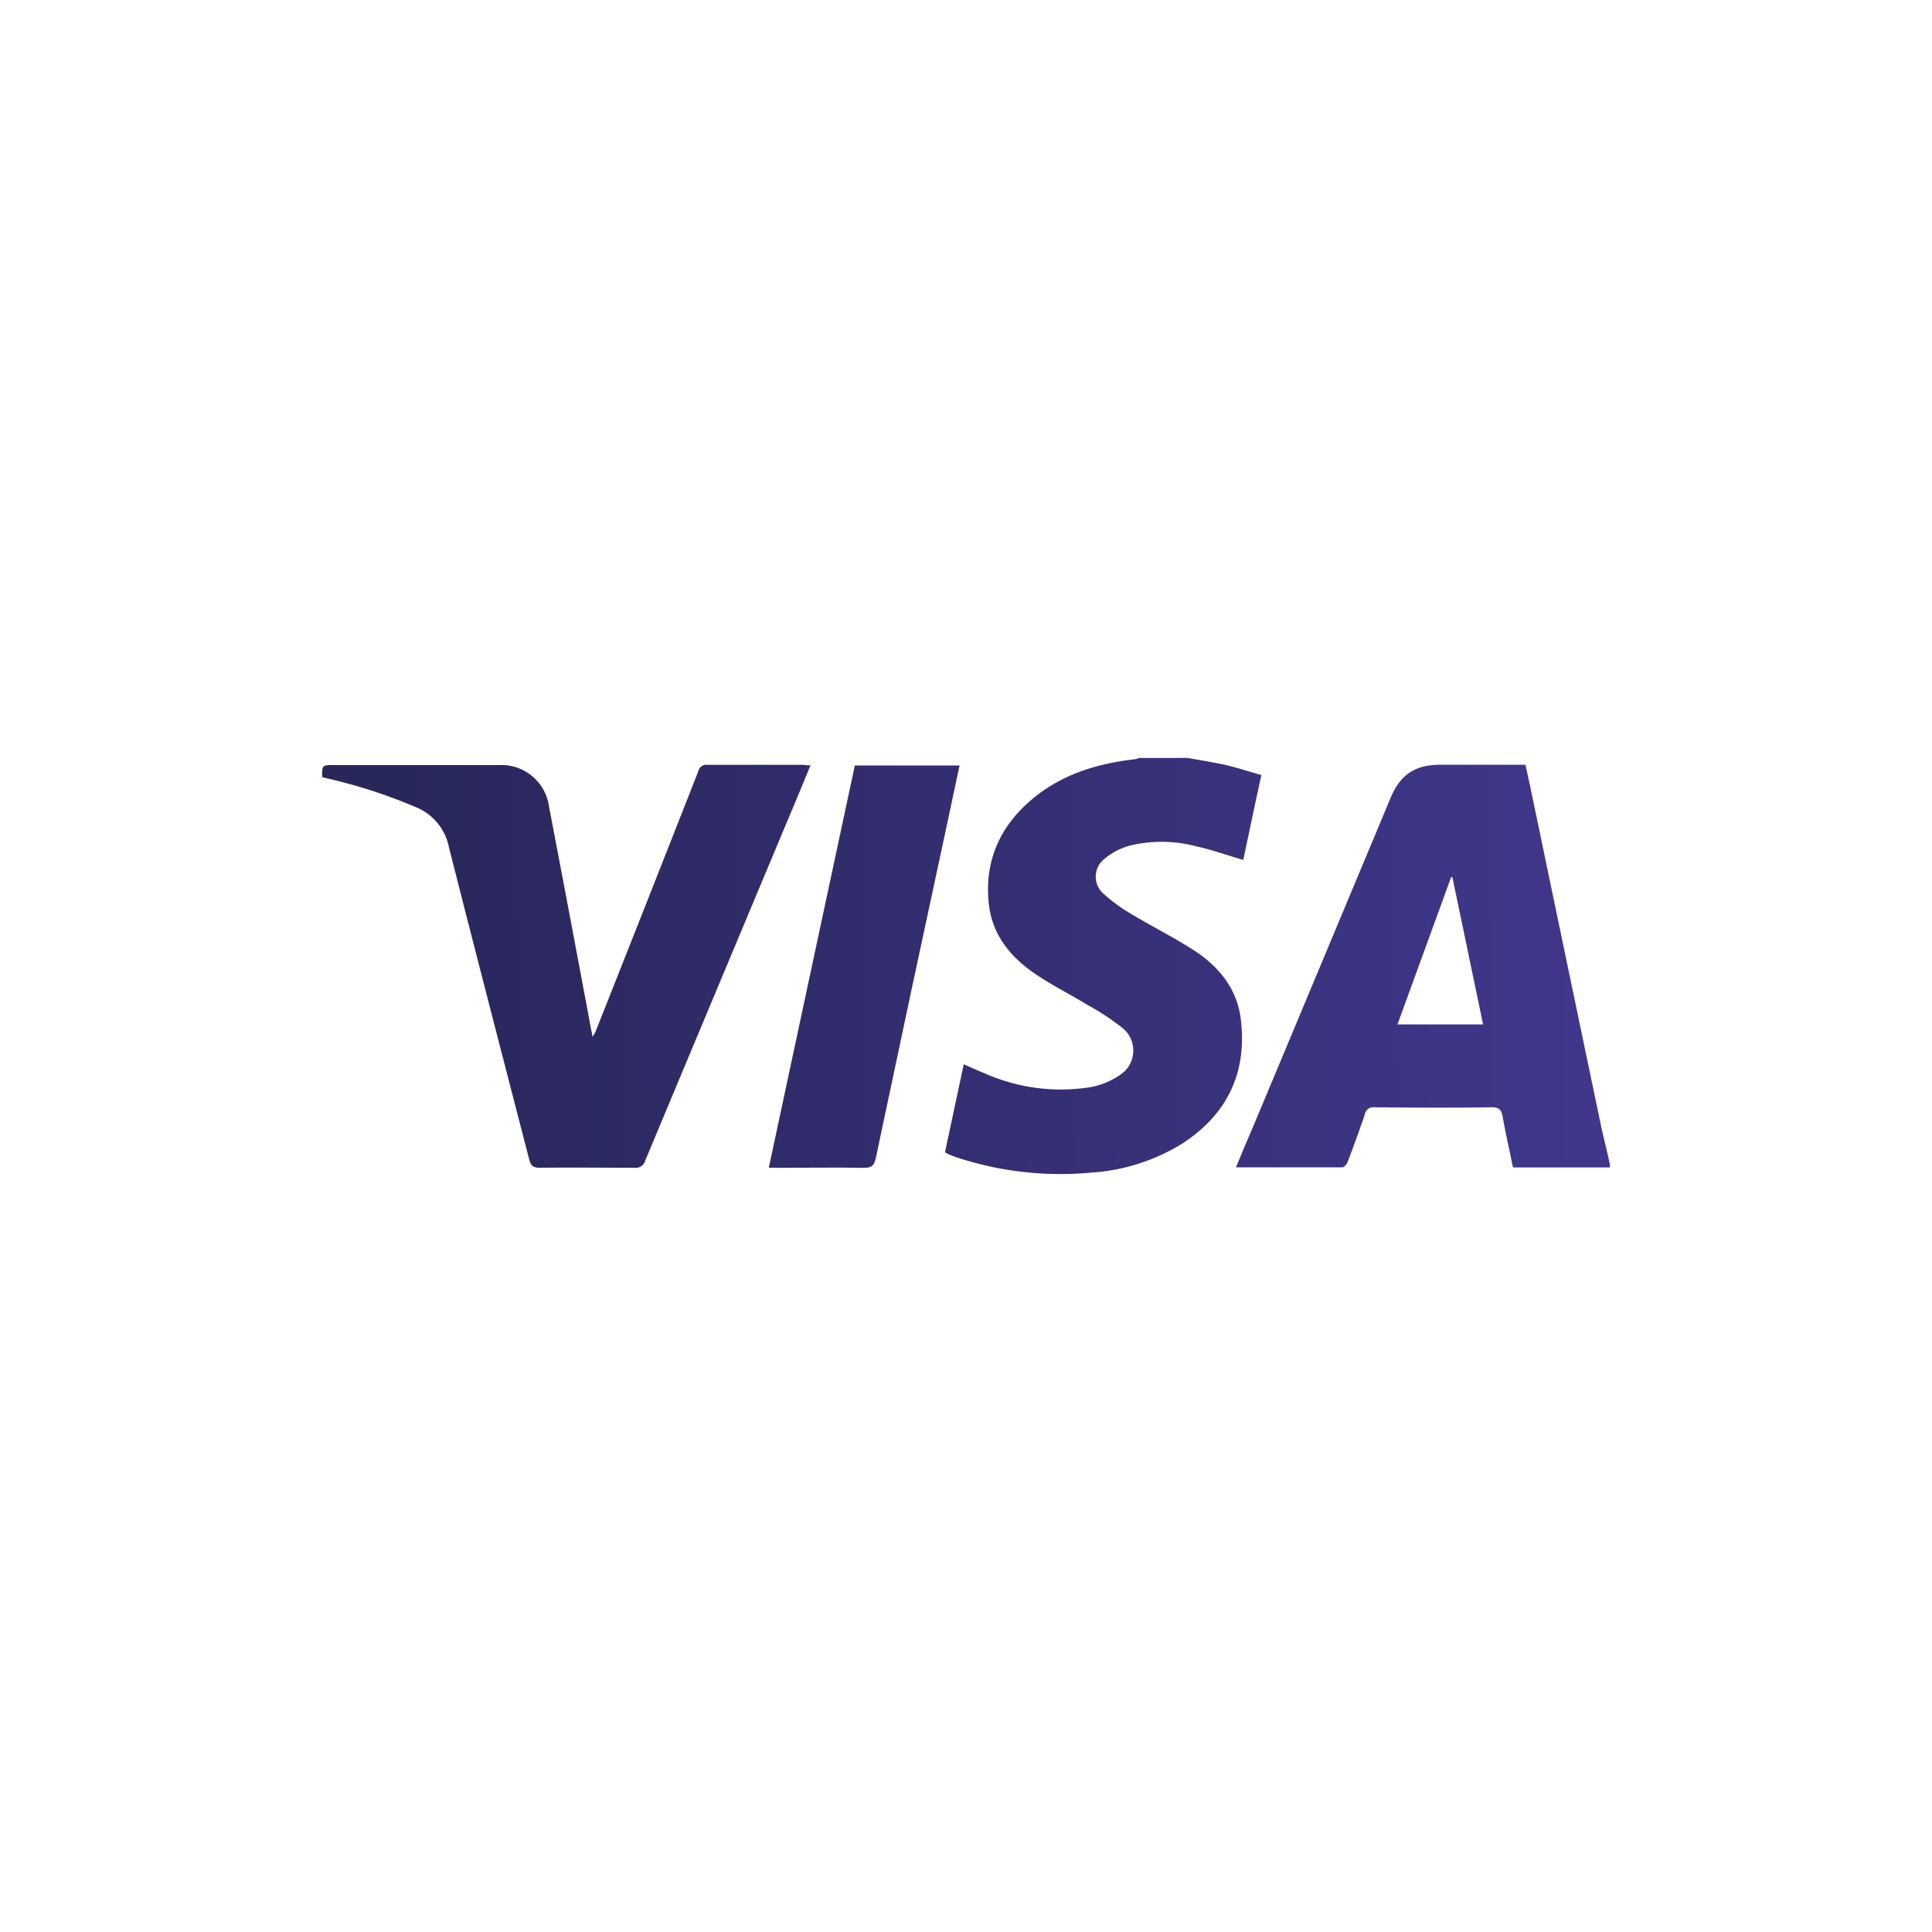
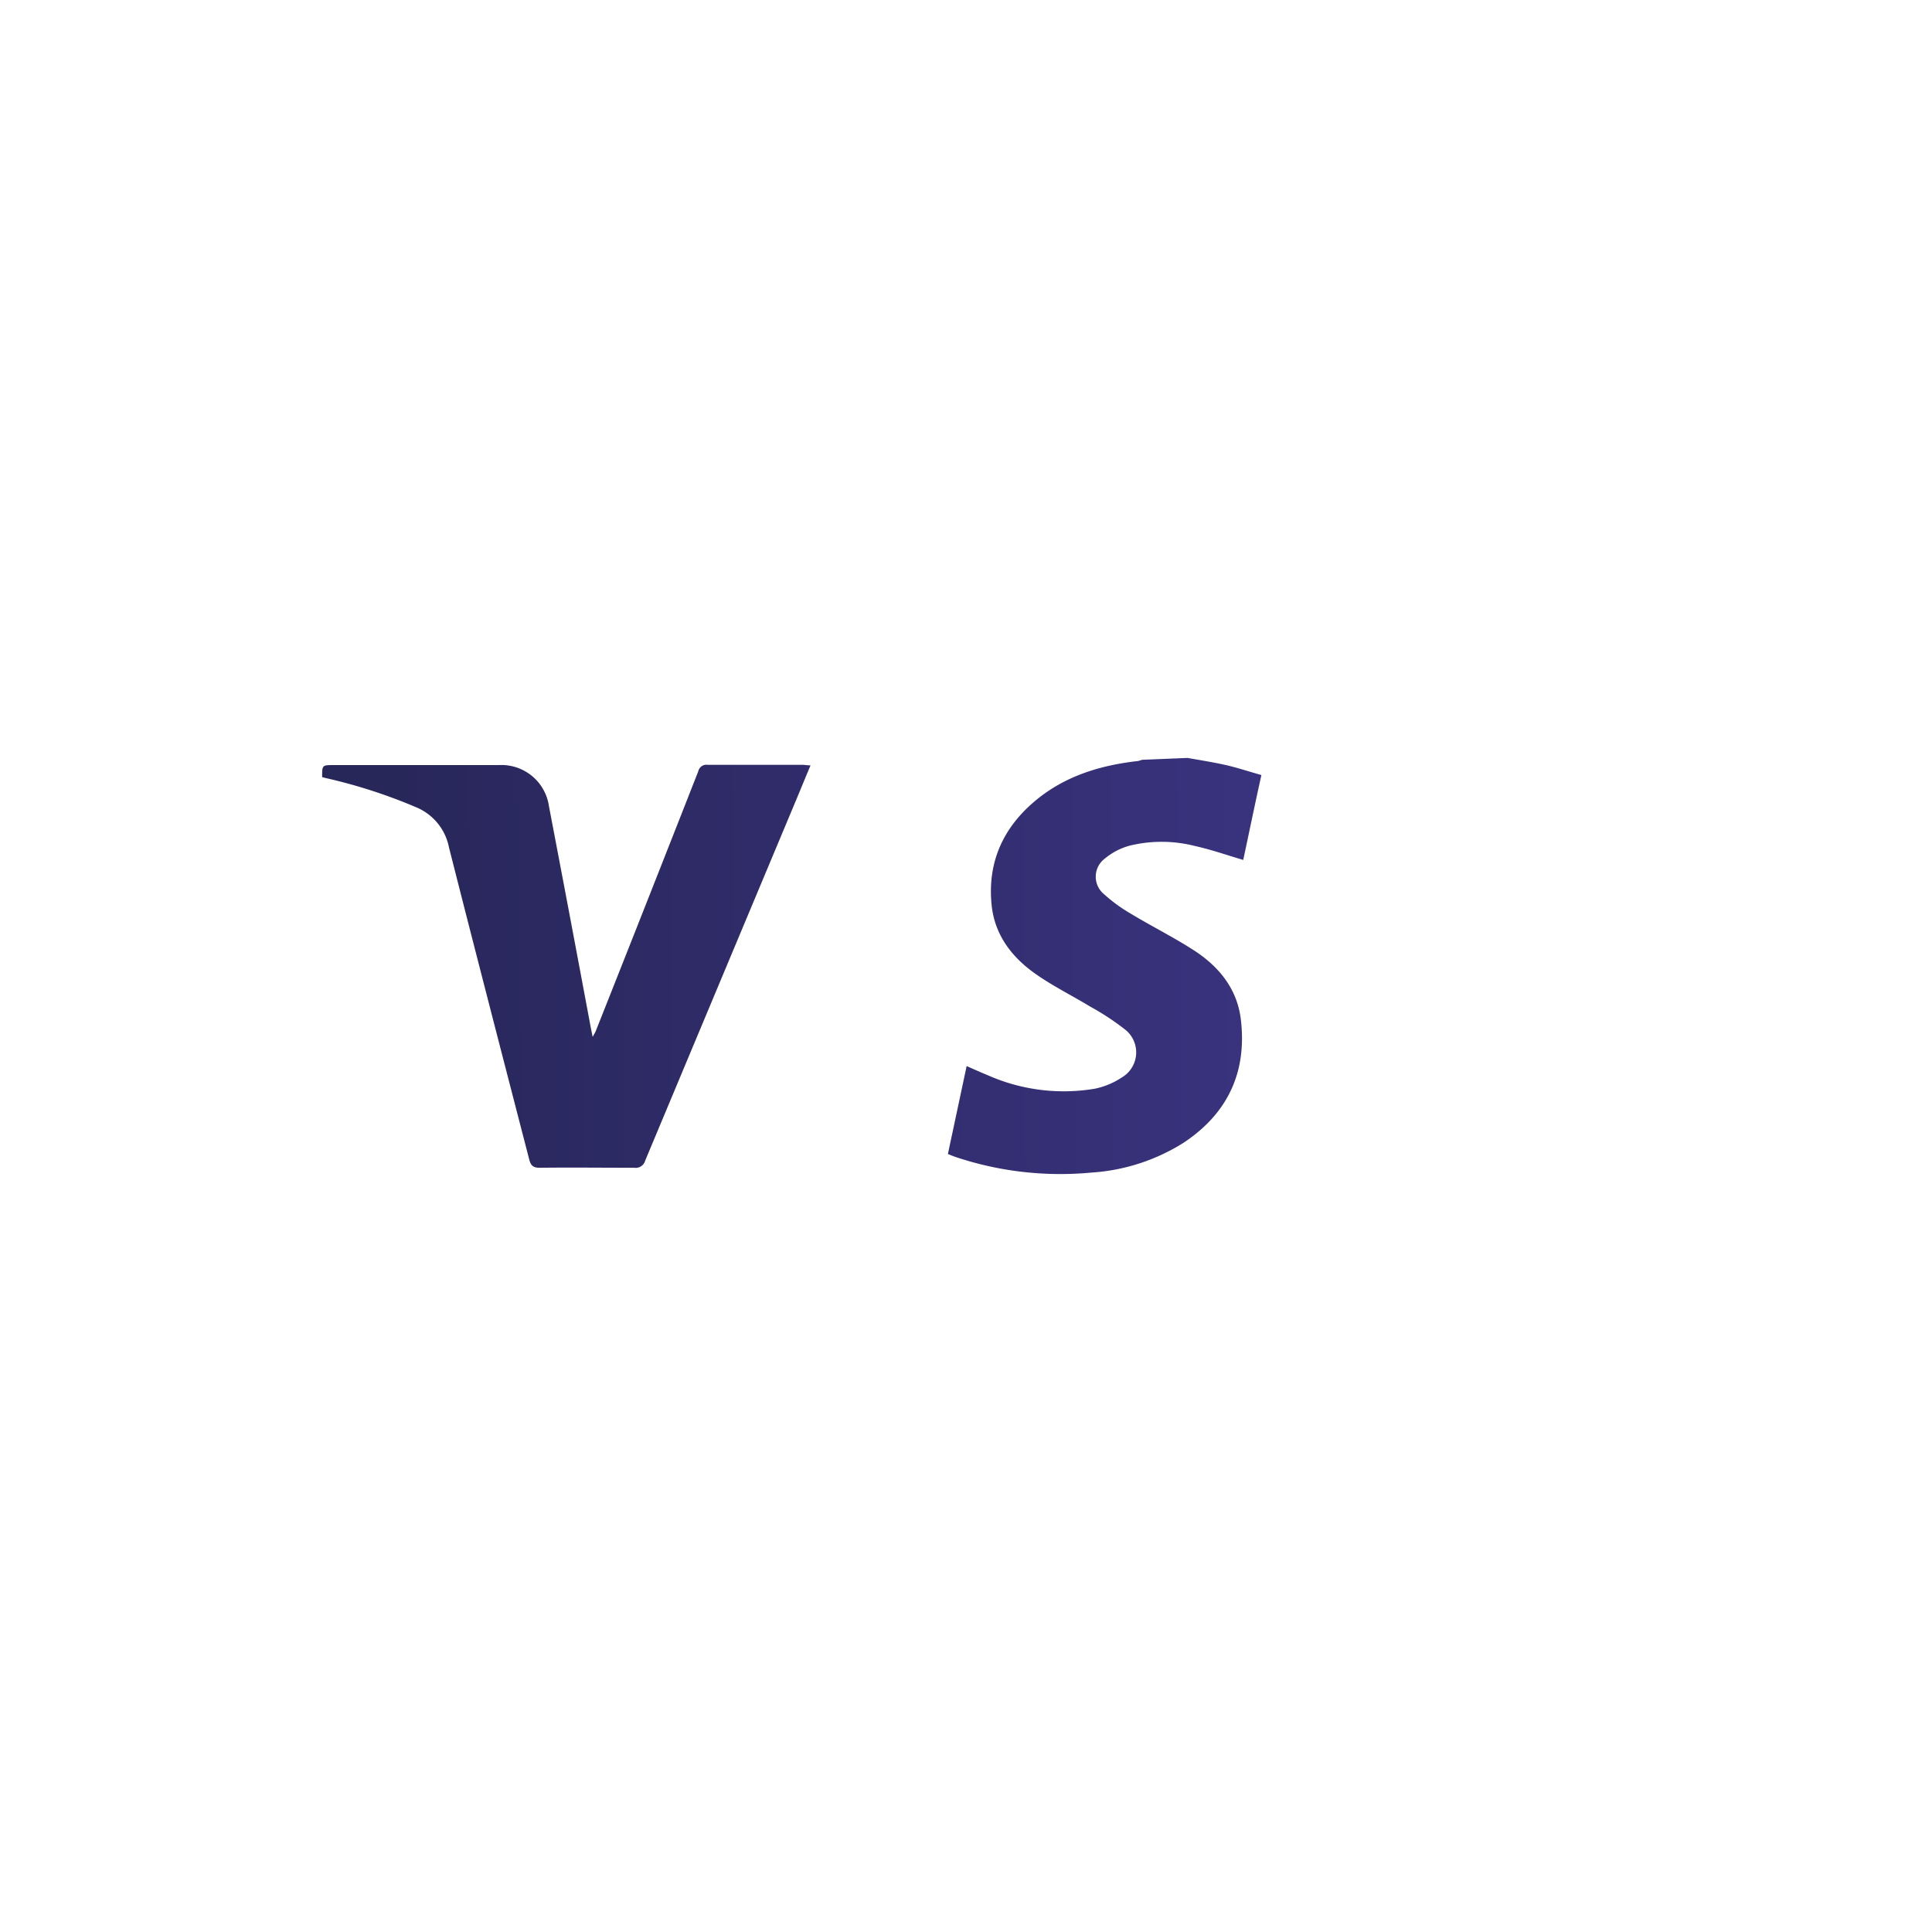
<svg xmlns="http://www.w3.org/2000/svg" xmlns:xlink="http://www.w3.org/1999/xlink" id="Laag_1" data-name="Laag 1" viewBox="0 0 300 300">
  <defs>
    <linearGradient id="linear-gradient" x1="61.2" y1="151.19" x2="248.95" y2="149.96" gradientUnits="userSpaceOnUse">
      <stop offset="0" stop-color="#28275a" />
      <stop offset="1" stop-color="#40378c" />
    </linearGradient>
    <linearGradient id="linear-gradient-2" x1="61.19" y1="150.72" x2="248.95" y2="149.49" xlink:href="#linear-gradient" />
    <linearGradient id="linear-gradient-3" x1="61.19" y1="150.16" x2="248.94" y2="148.92" xlink:href="#linear-gradient" />
    <linearGradient id="linear-gradient-4" x1="61.19" y1="150.58" x2="248.95" y2="149.35" xlink:href="#linear-gradient" />
  </defs>
-   <path d="M250,181.28H234.94c-.55-2.65-1.14-5.24-1.6-7.85-.2-1.09-.54-1.51-1.75-1.49-6,.08-12.08.06-18.12,0a1.35,1.35,0,0,0-1.55,1.13c-.84,2.48-1.74,4.95-2.68,7.4-.12.33-.54.79-.83.79-5.44,0-10.88,0-16.48,0,1-2.46,2-4.8,3-7.14q10.51-25.12,21-50.23c1.52-3.62,3.8-5.14,7.72-5.14h13.22c.44,2,.88,4,1.3,6.07q5.17,24.81,10.36,49.63c.44,2.12,1,4.22,1.45,6.33Zm-19.71-22.21c-1.6-7.69-3.18-15.28-4.77-22.87l-.19,0L217,159.07Z" style="fill:url(#linear-gradient)" />
-   <path d="M184.41,117.69c2,.36,4,.67,6,1.12,1.79.42,3.55,1,5.46,1.54-1,4.49-1.9,8.88-2.82,13.18-2.52-.74-4.93-1.59-7.4-2.14a21,21,0,0,0-10.23-.08,10.22,10.22,0,0,0-3.85,2,3.51,3.51,0,0,0-.11,5.56,24.39,24.39,0,0,0,4.12,3c3.3,2,6.75,3.7,10,5.82,3.77,2.49,6.52,5.91,7.09,10.55,1,8.19-2,14.64-8.89,19.21a30.54,30.54,0,0,1-14.33,4.63,51.31,51.31,0,0,1-20.91-2.37c-.46-.15-.91-.34-1.35-.52a4.1,4.1,0,0,1-.45-.28l2.91-13.65c1.16.51,2.25,1,3.37,1.46a29.13,29.13,0,0,0,16.5,2.06,11.86,11.86,0,0,0,4.25-1.77,4.51,4.51,0,0,0,.5-7.41,39.91,39.91,0,0,0-5.44-3.58c-2.91-1.77-6-3.28-8.73-5.25-3.52-2.54-6.07-5.92-6.56-10.41-.72-6.73,1.78-12.2,6.94-16.44,4.5-3.69,9.83-5.33,15.52-6,.31,0,.62-.15.93-.22Z" style="fill:url(#linear-gradient-2)" />
+   <path d="M184.41,117.69c2,.36,4,.67,6,1.12,1.79.42,3.55,1,5.46,1.54-1,4.49-1.9,8.88-2.82,13.18-2.52-.74-4.93-1.59-7.4-2.14a21,21,0,0,0-10.23-.08,10.22,10.22,0,0,0-3.85,2,3.51,3.51,0,0,0-.11,5.56,24.39,24.39,0,0,0,4.12,3c3.3,2,6.75,3.7,10,5.82,3.77,2.49,6.52,5.91,7.09,10.55,1,8.19-2,14.64-8.89,19.21a30.54,30.54,0,0,1-14.33,4.63,51.31,51.31,0,0,1-20.91-2.37c-.46-.15-.91-.34-1.35-.52l2.91-13.65c1.16.51,2.25,1,3.37,1.46a29.13,29.13,0,0,0,16.5,2.06,11.86,11.86,0,0,0,4.25-1.77,4.51,4.51,0,0,0,.5-7.41,39.91,39.91,0,0,0-5.44-3.58c-2.91-1.77-6-3.28-8.73-5.25-3.52-2.54-6.07-5.92-6.56-10.41-.72-6.73,1.78-12.2,6.94-16.44,4.5-3.69,9.83-5.33,15.52-6,.31,0,.62-.15.93-.22Z" style="fill:url(#linear-gradient-2)" />
  <path d="M125.86,118.85c-.85,2-1.65,4-2.46,5.91q-11.62,27.74-23.22,55.47a1.53,1.53,0,0,1-1.71,1.1c-4.89,0-9.79-.06-14.68,0-1,0-1.37-.35-1.61-1.28C78,163.9,73.82,147.76,69.72,131.6a8.51,8.51,0,0,0-5.08-6.24,81.58,81.58,0,0,0-14-4.53l-.62-.16c0-1.87,0-1.87,1.81-1.87H77.48a7.45,7.45,0,0,1,7.76,6.38q3.26,17.06,6.45,34.14c.09.49.2,1,.34,1.69.22-.42.38-.65.48-.91q8-20.16,15.92-40.34a1.29,1.29,0,0,1,1.44-1c5,0,9.93,0,14.89,0C125.08,118.8,125.41,118.83,125.86,118.85Z" style="fill:url(#linear-gradient-3)" />
-   <path d="M119.38,181.31l13.36-62.45H149c-.68,3.17-1.34,6.28-2,9.39Q141.44,154,136,179.8c-.25,1.19-.67,1.57-1.91,1.54-4.45-.08-8.89,0-13.34,0Z" style="fill:url(#linear-gradient-4)" />
</svg>